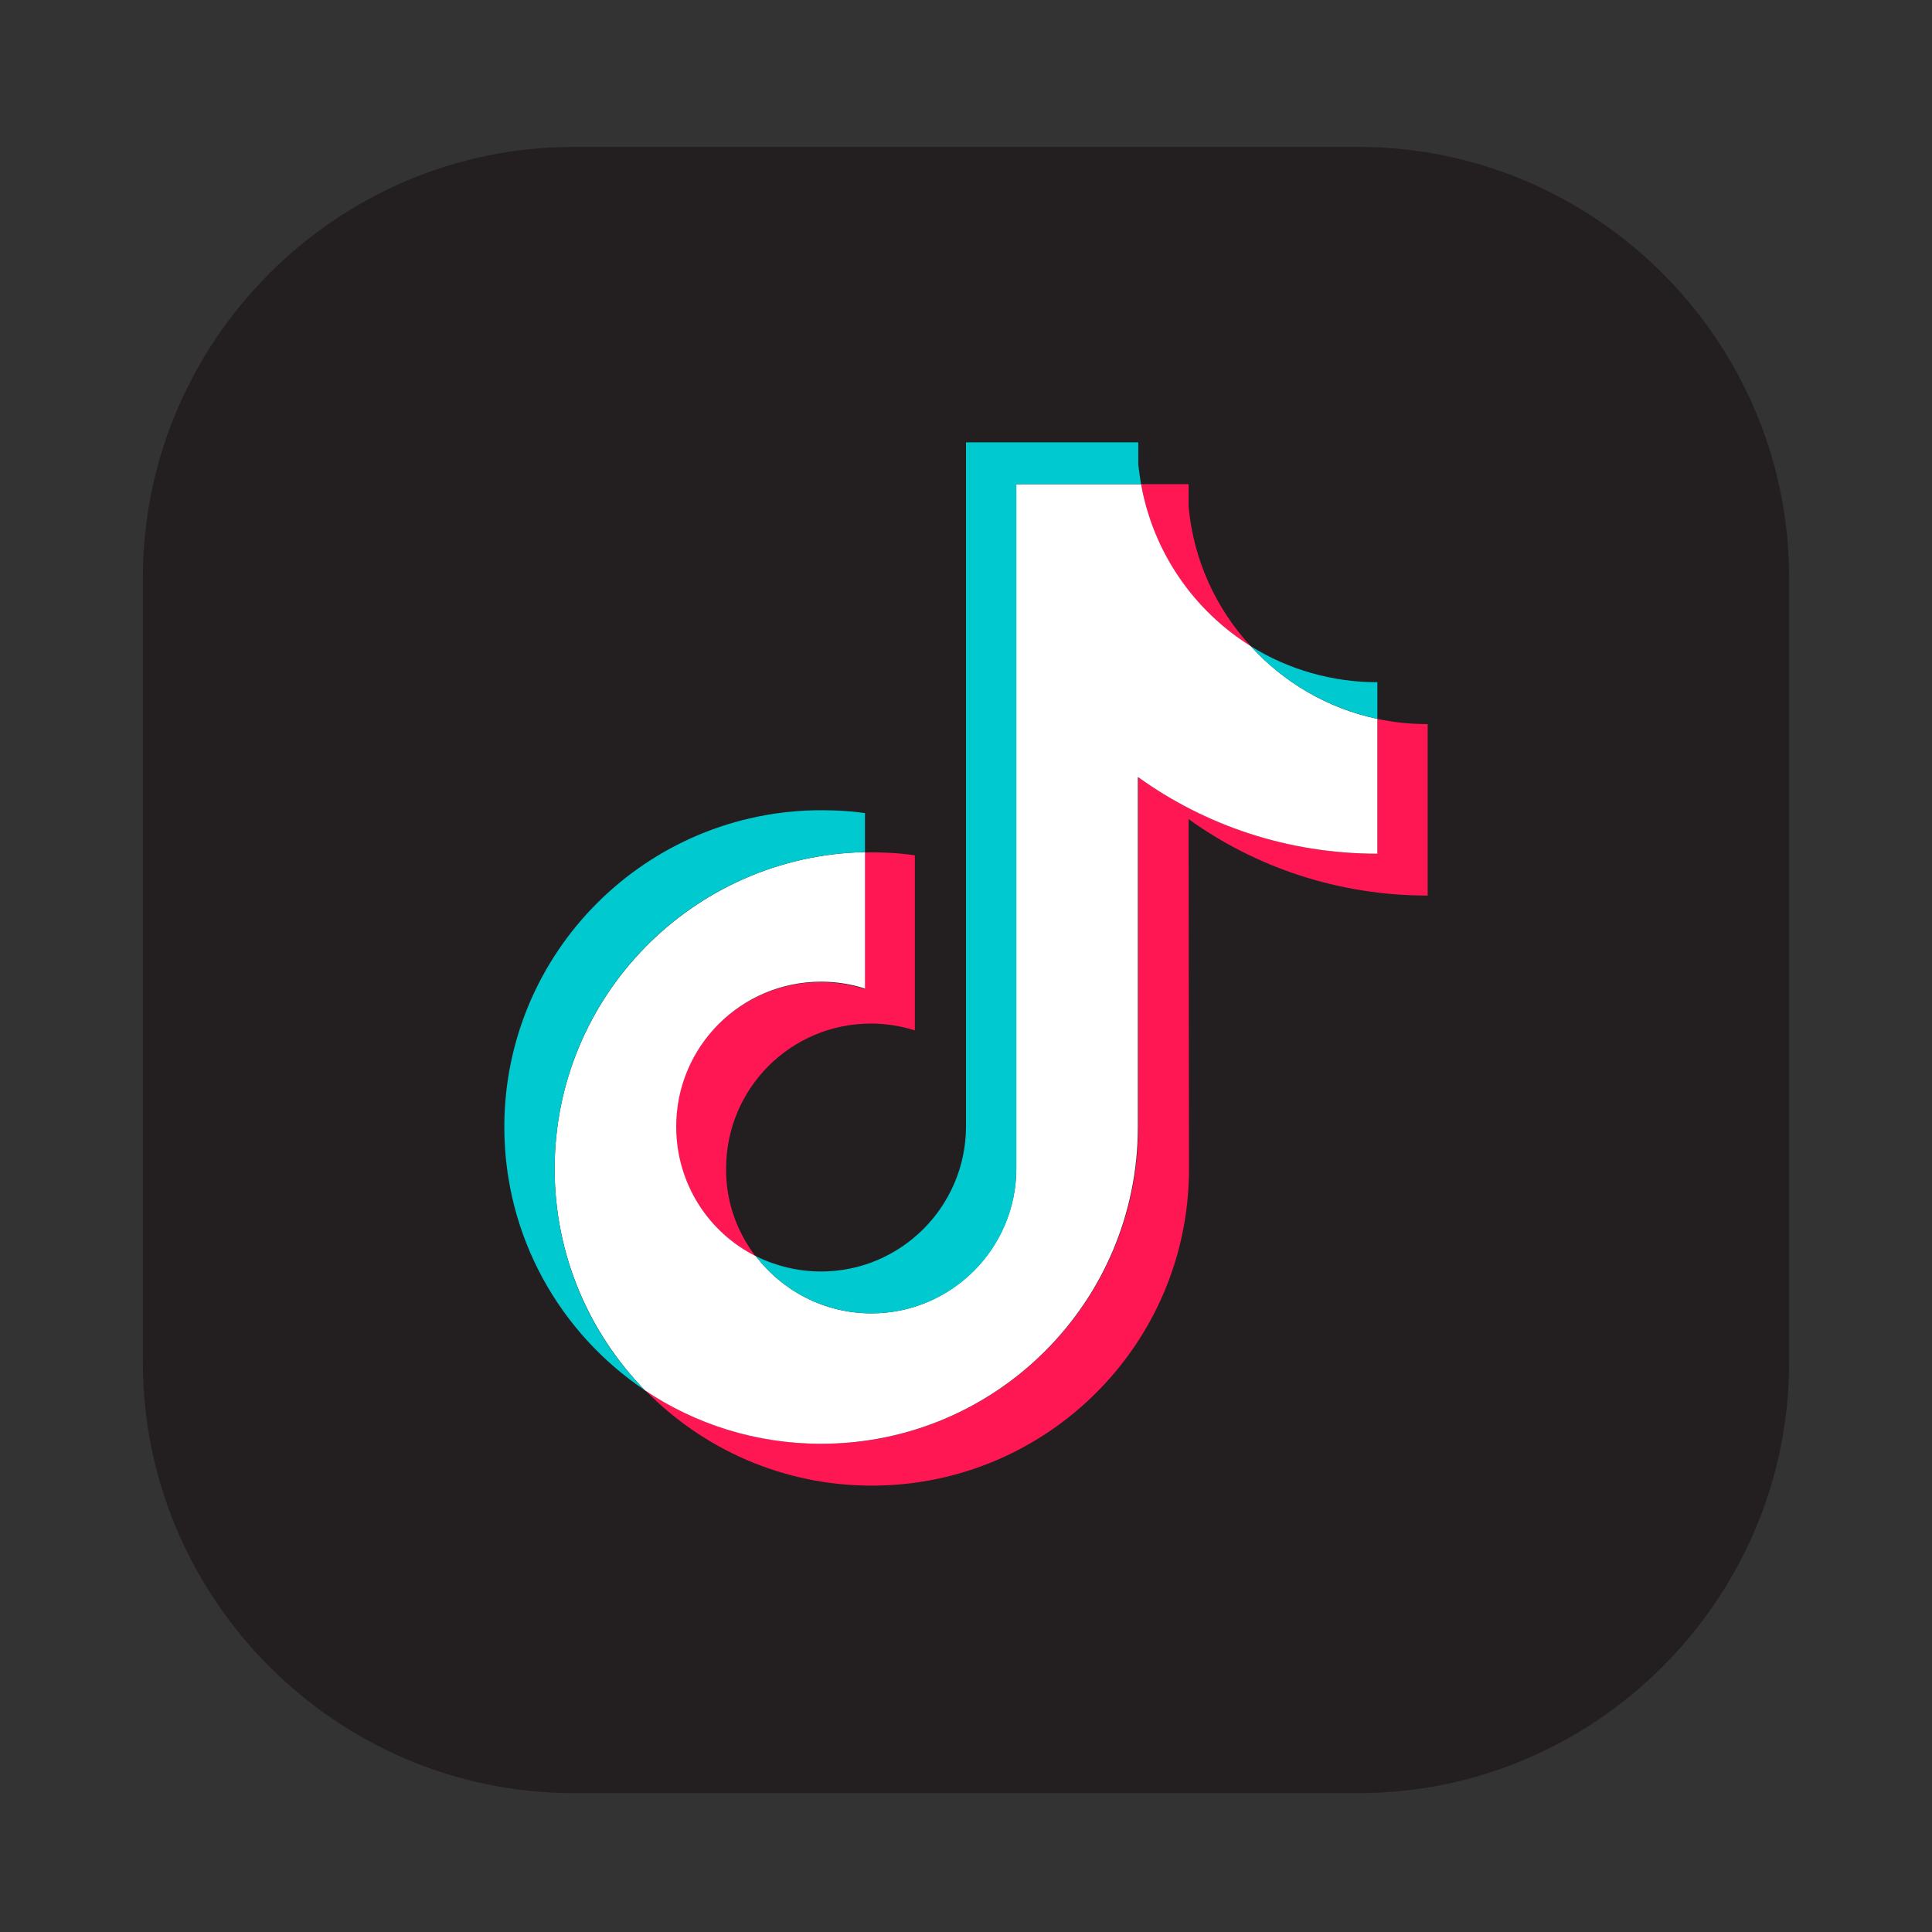
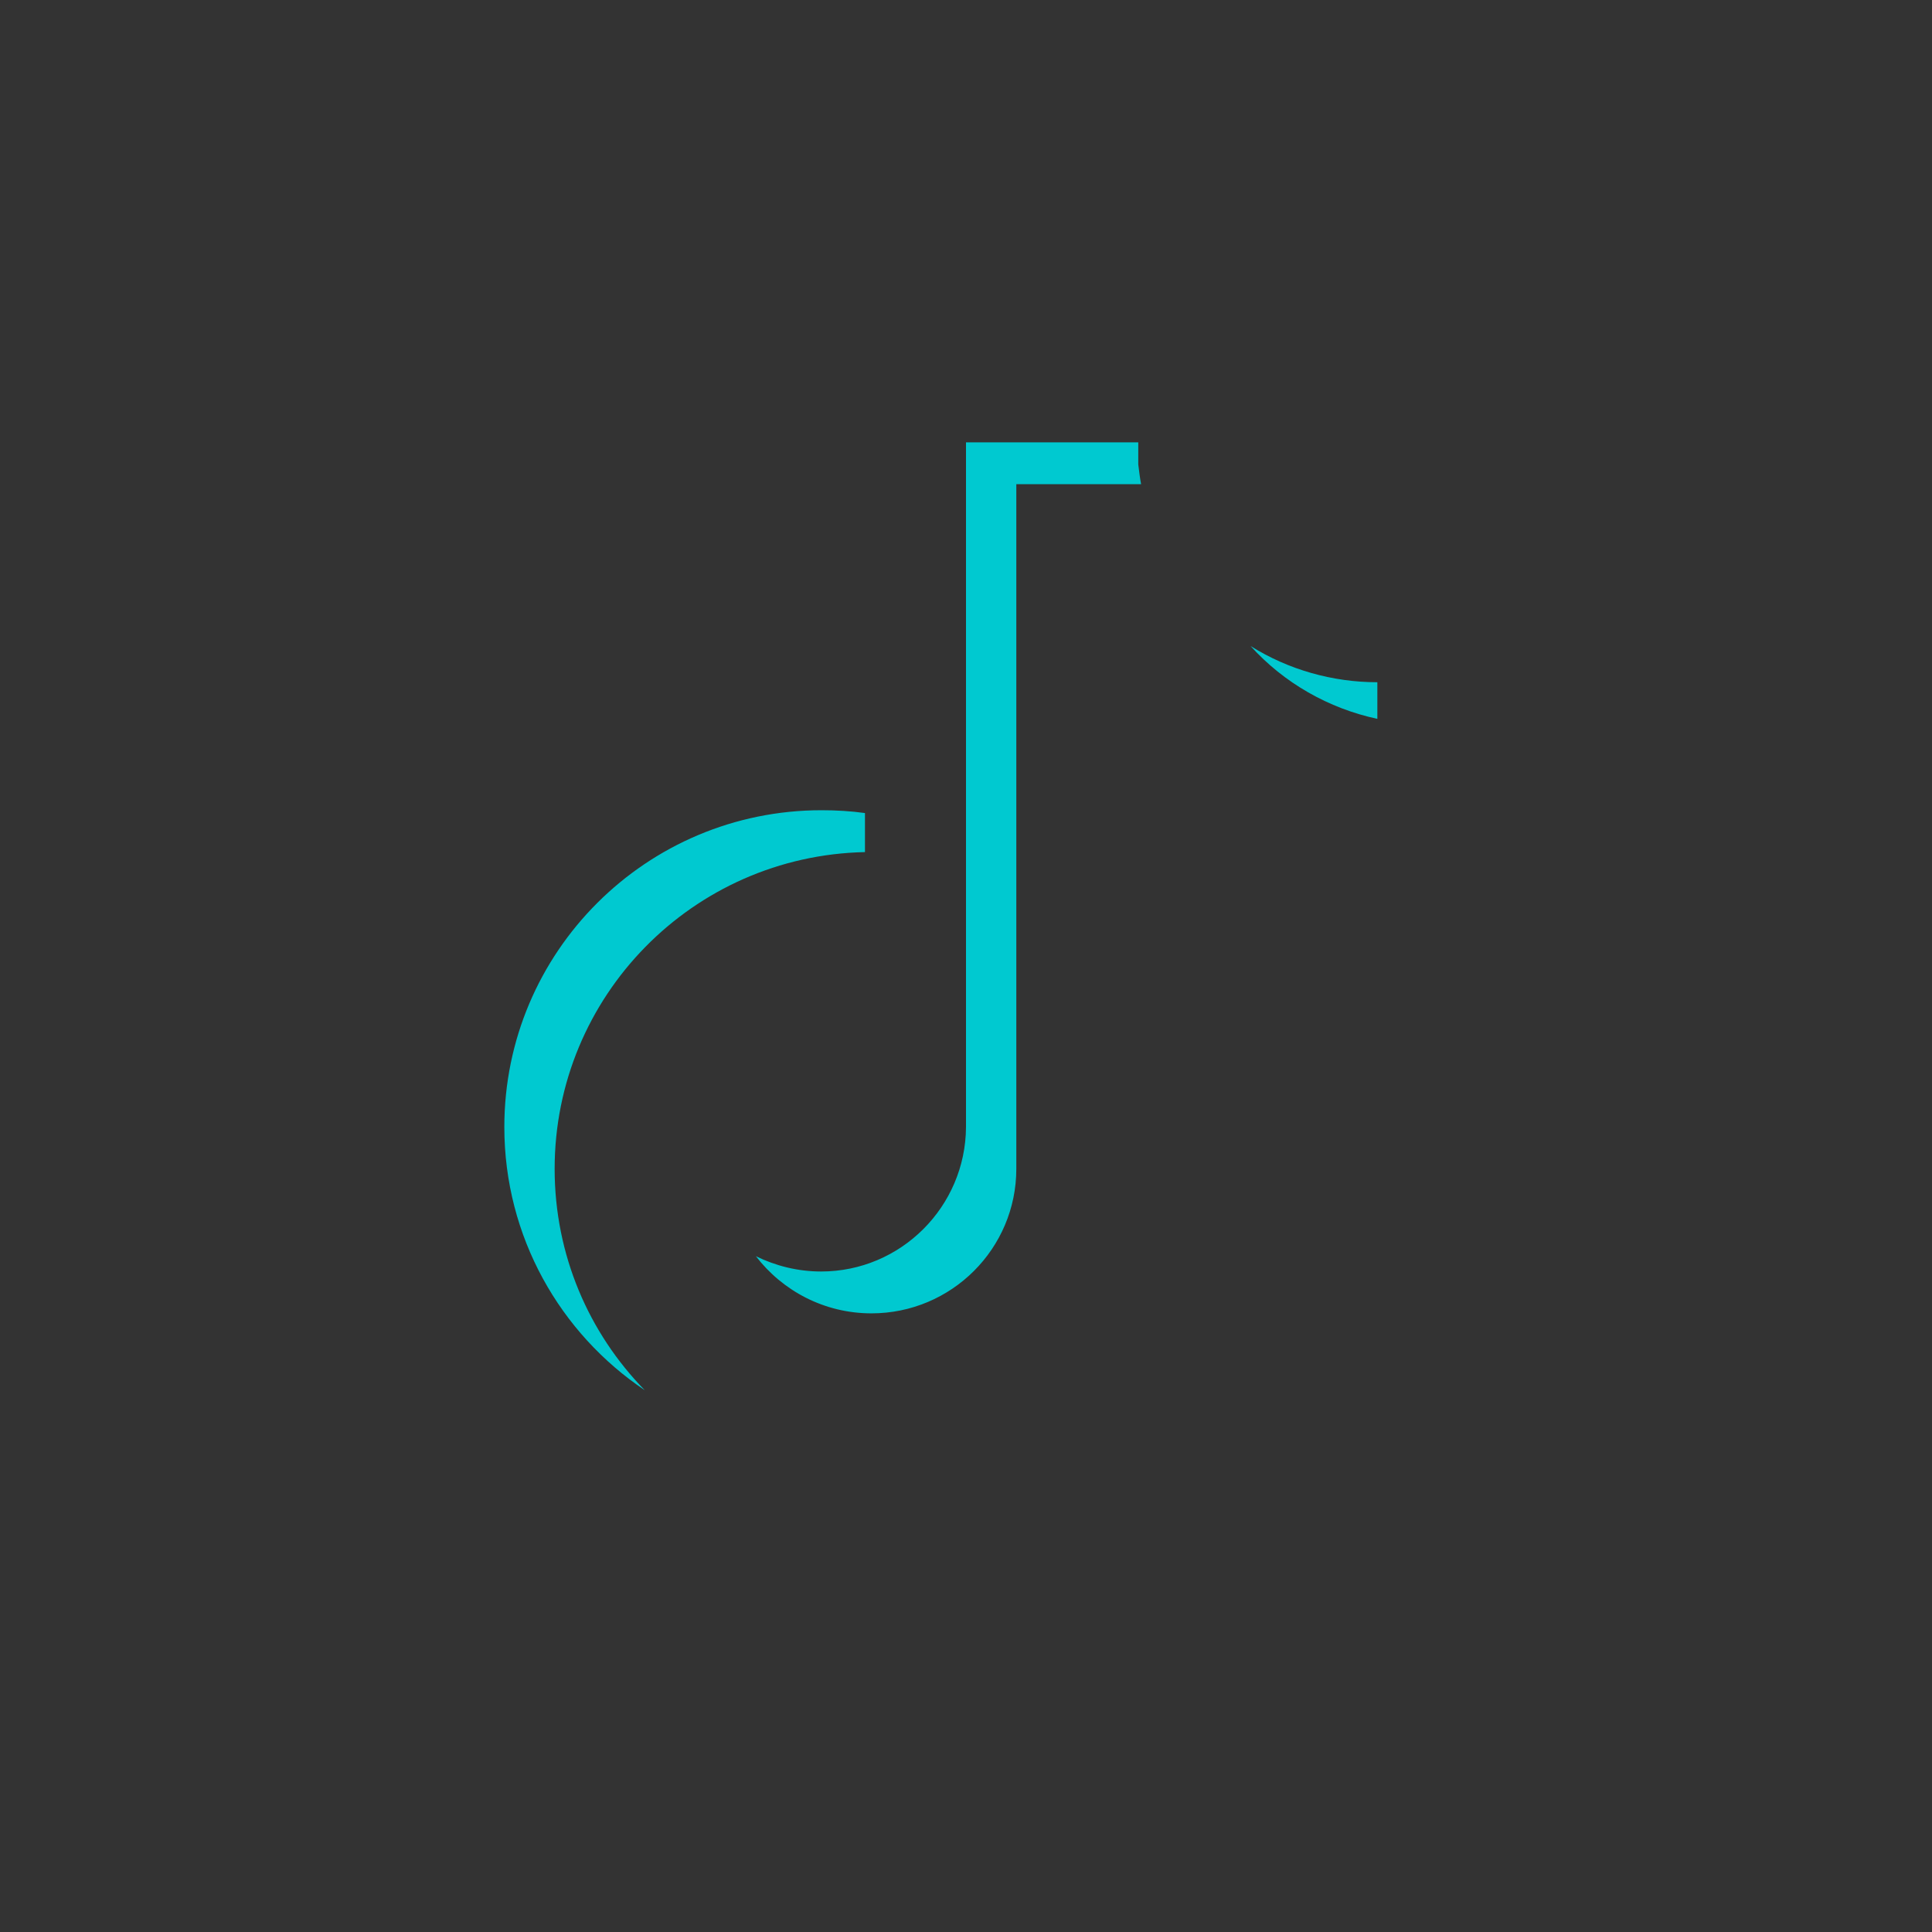
<svg xmlns="http://www.w3.org/2000/svg" version="1.1" id="Layer_1" x="0px" y="0px" width="48px" height="48px" viewBox="0 0 48 48" style="enable-background:new 0 0 48 48;" xml:space="preserve">
  <rect x="0" y="0" width="48" height="48" fill="#333333" stroke="none" />
  <style type="text/css">
	.st0{fill-rule:evenodd;clip-rule:evenodd;fill:url(#SVGID_1_);}
	.st1{fill-rule:evenodd;clip-rule:evenodd;fill:#FFFFFF;}
	.st2{fill:#231F20;}
	.st3{fill-rule:evenodd;clip-rule:evenodd;fill:#FF1753;}
	.st4{fill-rule:evenodd;clip-rule:evenodd;fill:#00C9D0;}
</style>
  <g>
-     <path class="st2" d="M3.55,33.85v-19.5c0-5.88,4.81-10.7,10.7-10.7h19.5c5.88,0,10.7,4.81,10.7,10.7v19.5   c0,5.88-4.81,10.7-10.7,10.7h-19.5C8.36,44.55,3.55,39.73,3.55,33.85z" />
    <g>
-       <path class="st3" d="M29.53,20.35c1.67,1.2,3.72,1.9,5.94,1.9v-4.26c-0.42,0-0.84-0.04-1.25-0.13v3.35c-2.21,0-4.26-0.7-5.94-1.9    V28c0,4.35-3.53,7.87-7.87,7.87c-1.62,0-3.13-0.49-4.38-1.33c1.43,1.46,3.42,2.37,5.63,2.37c4.35,0,7.88-3.52,7.88-7.87    L29.53,20.35L29.53,20.35z M31.07,16.05c-0.86-0.93-1.42-2.14-1.54-3.47v-0.55h-1.18C28.64,13.73,29.66,15.17,31.07,16.05    L31.07,16.05z M18.77,31.21c-0.48-0.63-0.74-1.39-0.73-2.18c0-1.99,1.61-3.6,3.6-3.6c0.37,0,0.74,0.06,1.09,0.17v-4.35    c-0.41-0.06-0.83-0.08-1.25-0.07v3.39c-0.35-0.11-0.72-0.17-1.09-0.17c-1.99,0-3.6,1.61-3.6,3.6    C16.79,29.4,17.6,30.61,18.77,31.21z" />
-       <path class="st1" d="M28.28,19.31c1.67,1.2,3.72,1.9,5.94,1.9v-3.35c-1.24-0.26-2.33-0.91-3.15-1.81    c-1.41-0.88-2.42-2.33-2.72-4.02h-3.1v17.01c-0.01,1.98-1.62,3.59-3.6,3.59c-1.17,0-2.21-0.56-2.87-1.42    c-1.18-0.59-1.98-1.81-1.98-3.22c0-1.99,1.61-3.6,3.6-3.6c0.38,0,0.75,0.06,1.09,0.17v-3.39c-4.27,0.09-7.71,3.58-7.71,7.87    c0,2.14,0.86,4.08,2.24,5.5c1.25,0.84,2.76,1.33,4.38,1.33c4.35,0,7.87-3.52,7.87-7.87V19.31z" />
      <path class="st4" d="M34.22,17.86v-0.91c-1.11,0-2.21-0.31-3.15-0.9C31.9,16.97,33.01,17.6,34.22,17.86z M28.35,12.03    c-0.03-0.16-0.05-0.33-0.07-0.49v-0.55H24V28c-0.01,1.98-1.62,3.59-3.6,3.59c-0.58,0-1.13-0.14-1.62-0.38    c0.66,0.86,1.7,1.42,2.87,1.42c1.99,0,3.6-1.61,3.6-3.59V12.03H28.35z M21.49,21.17V20.2c-0.36-0.05-0.72-0.07-1.08-0.07    c-4.35,0-7.88,3.52-7.88,7.87c0,2.73,1.39,5.13,3.49,6.54c-1.39-1.42-2.24-3.36-2.24-5.5C13.78,24.75,17.21,21.26,21.49,21.17    L21.49,21.17z" />
    </g>
  </g>
</svg>